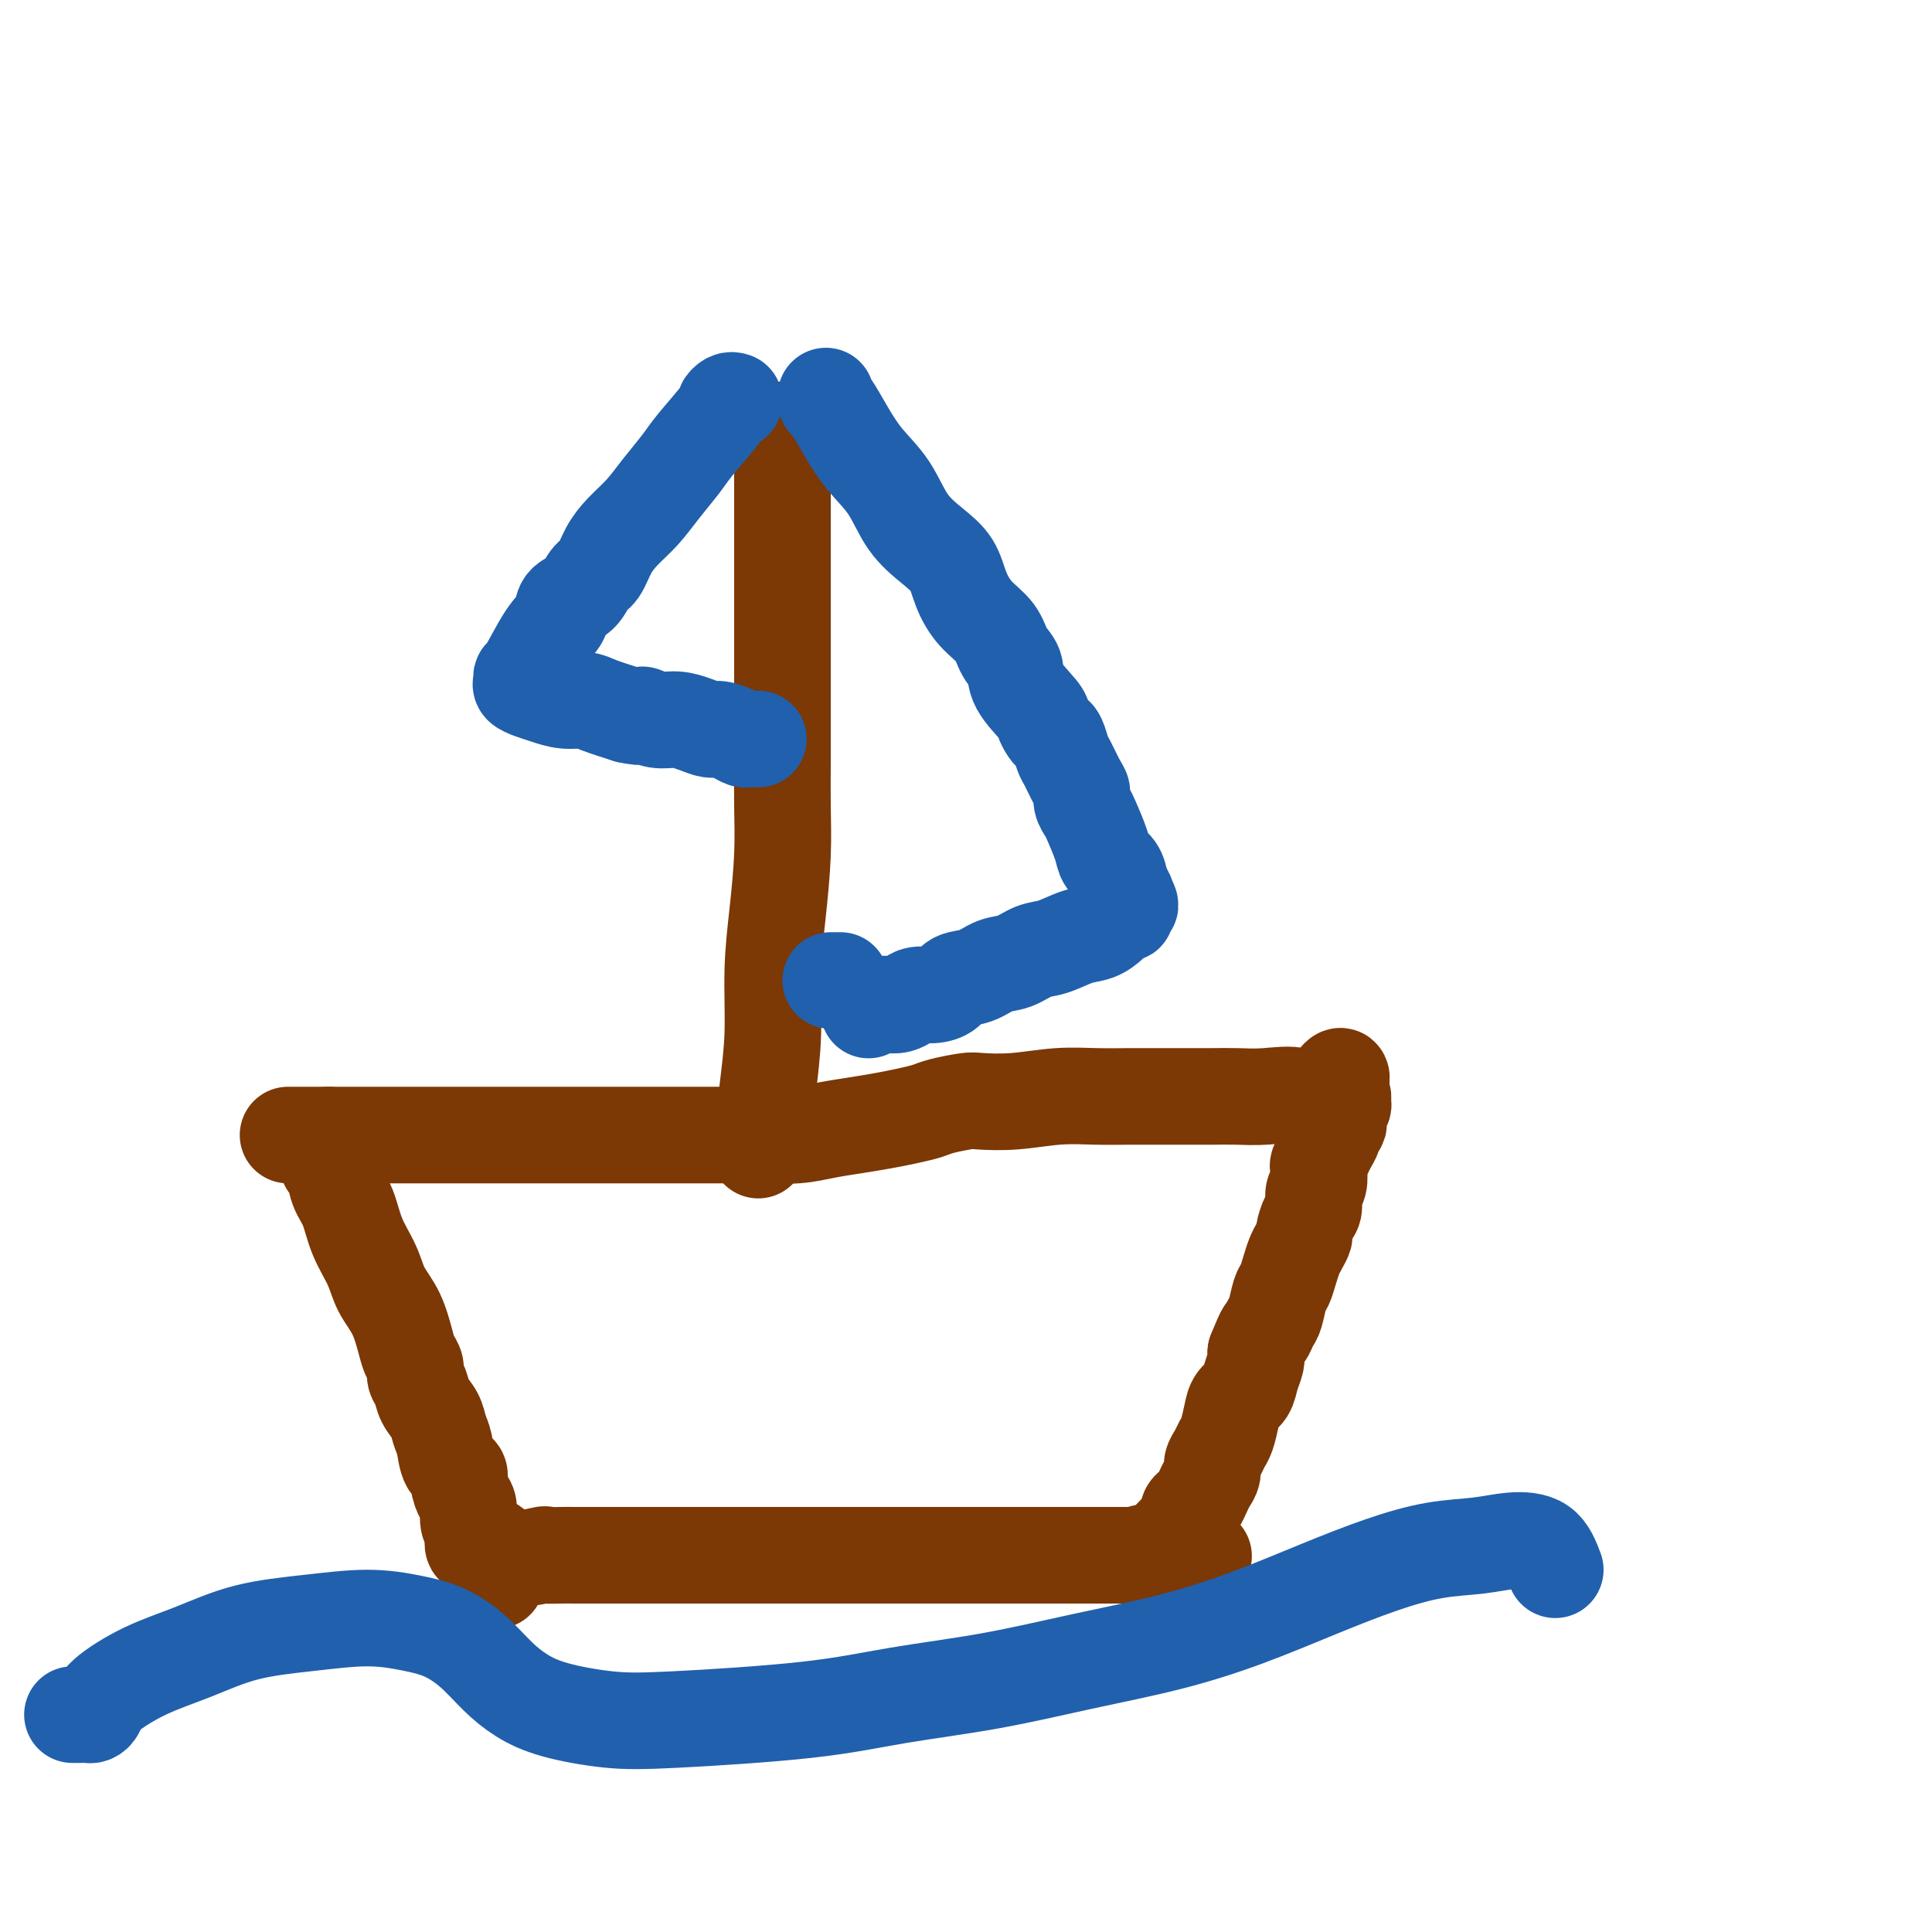
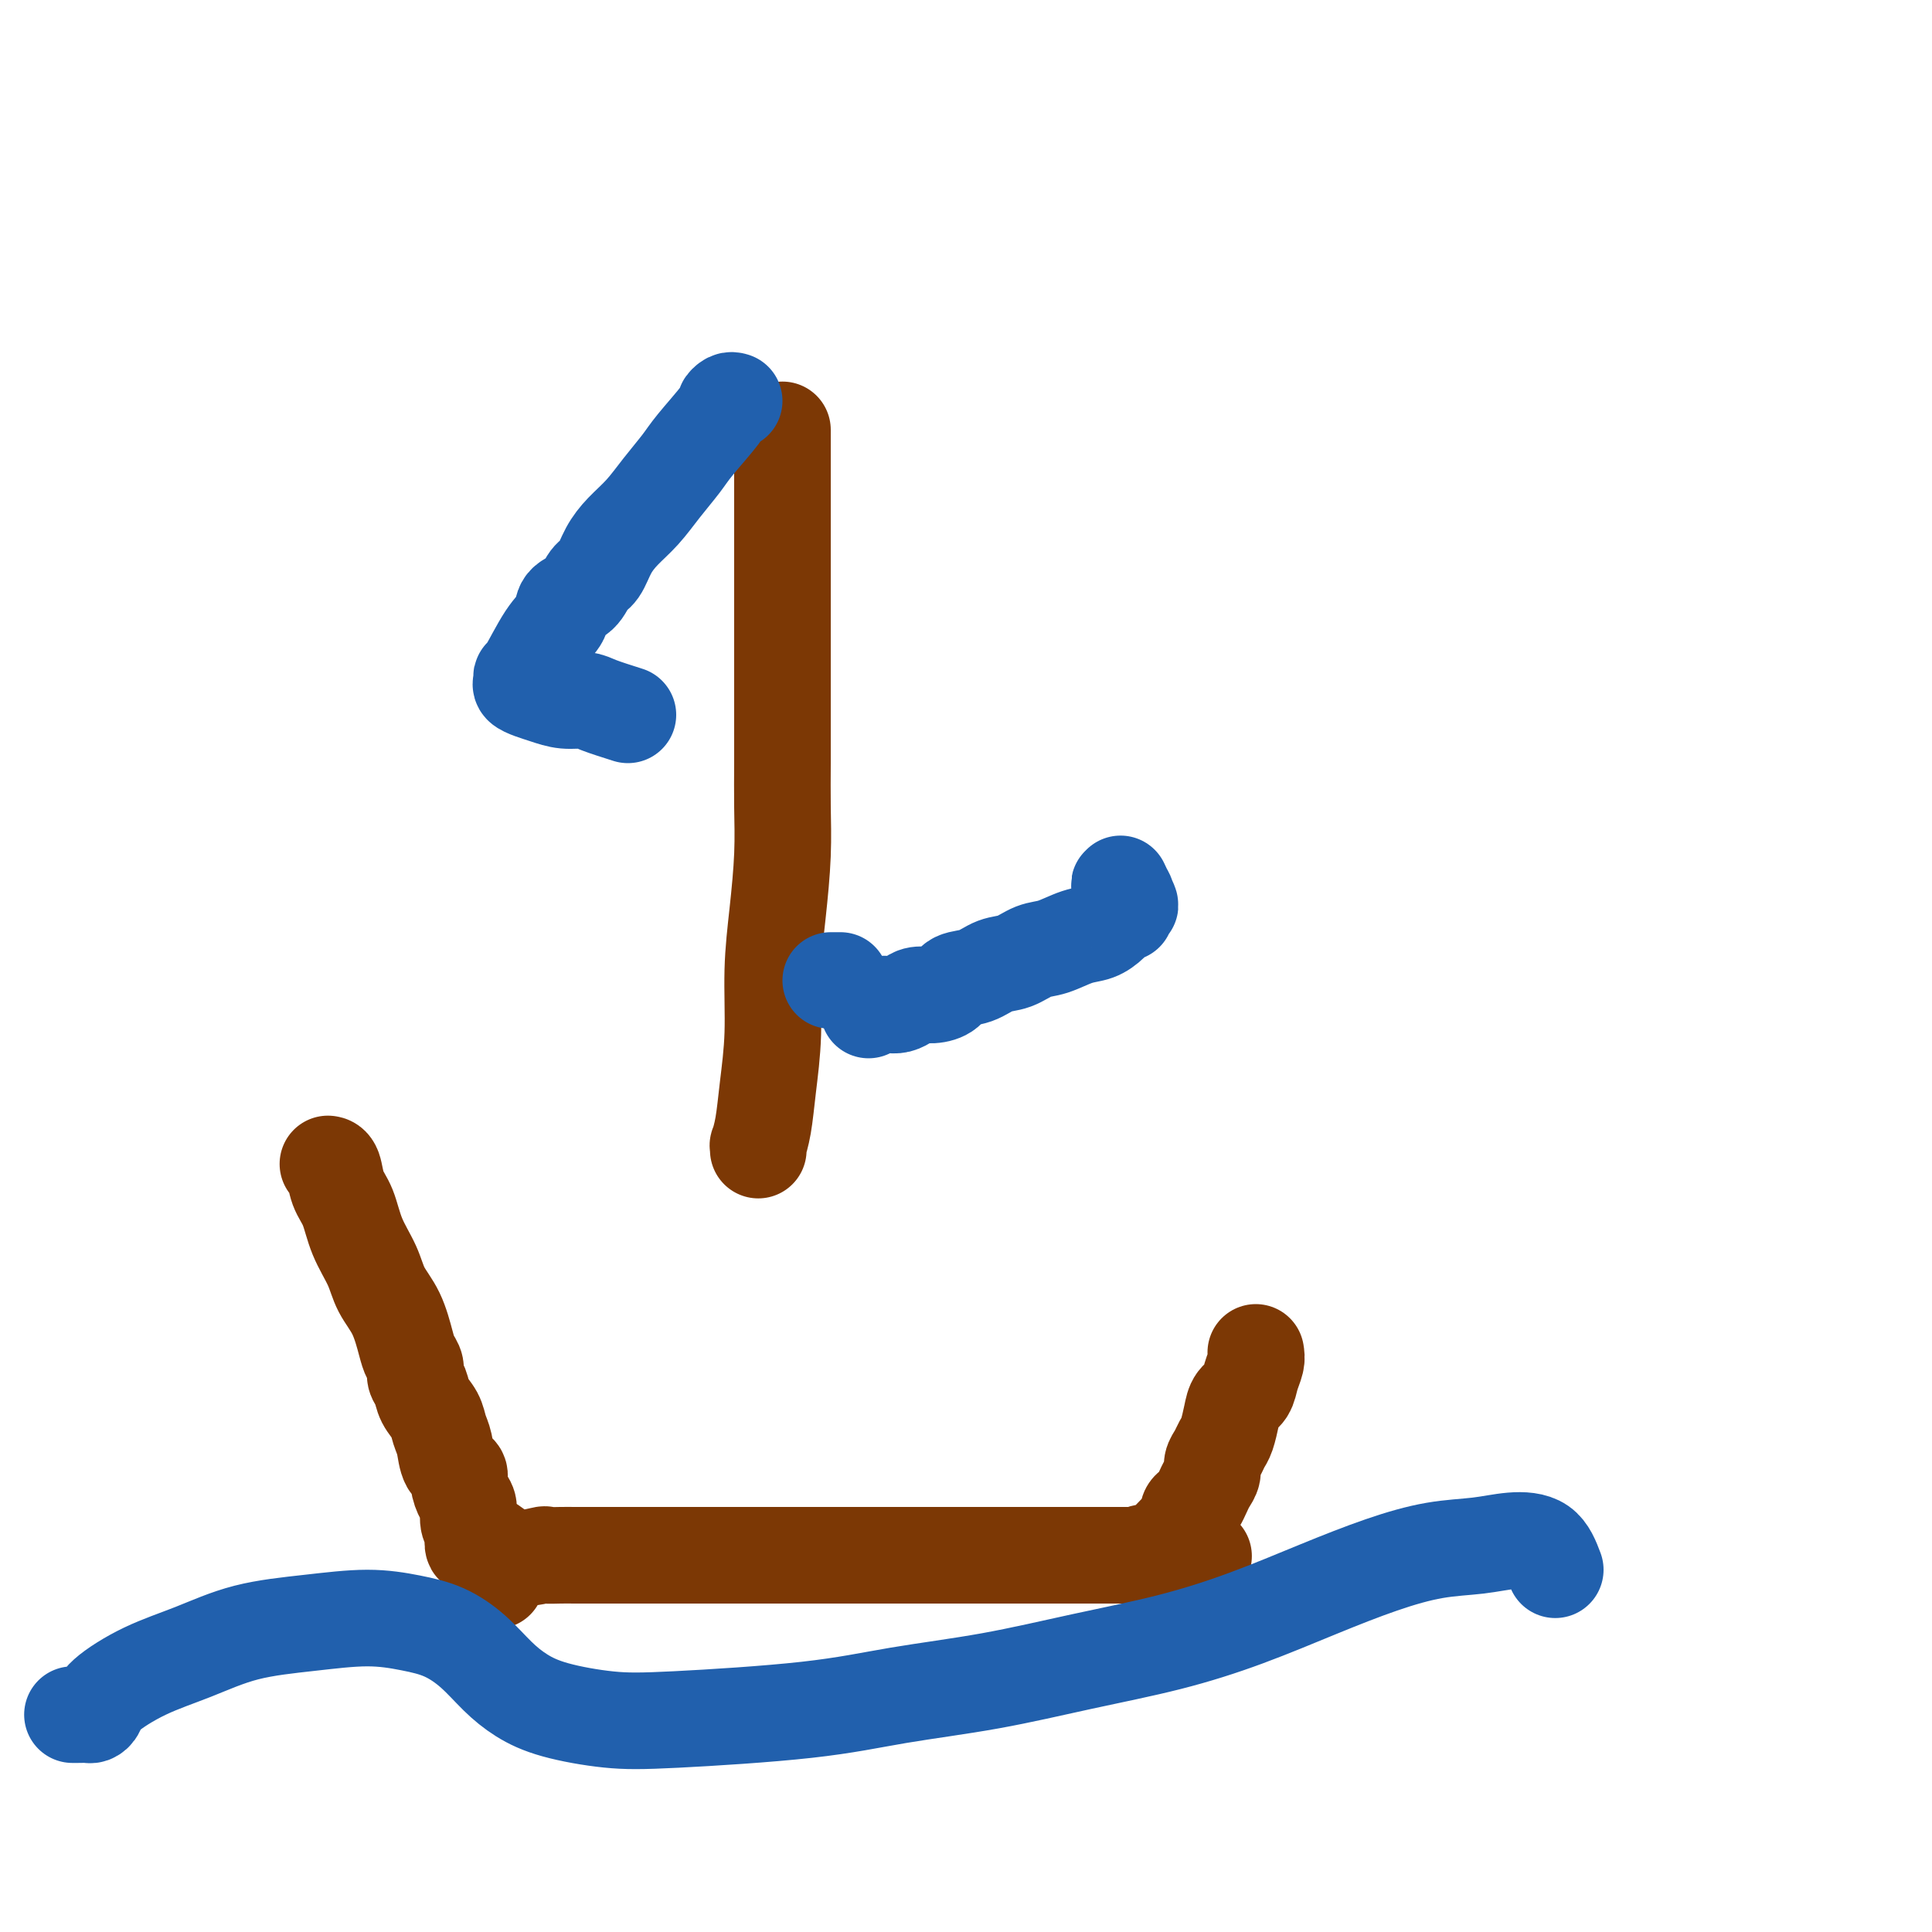
<svg xmlns="http://www.w3.org/2000/svg" viewBox="0 0 400 400" version="1.1">
  <g fill="none" stroke="#7C3805" stroke-width="20" stroke-linecap="round" stroke-linejoin="round">
    <path d="M68,241c-0.096,-0.014 -0.193,-0.028 0,0c0.193,0.028 0.674,0.099 1,1c0.326,0.901 0.495,2.631 1,4c0.505,1.369 1.346,2.377 2,4c0.654,1.623 1.121,3.863 2,6c0.879,2.137 2.172,4.172 3,6c0.828,1.828 1.193,3.448 2,5c0.807,1.552 2.058,3.035 3,5c0.942,1.965 1.576,4.413 2,6c0.424,1.587 0.637,2.315 1,3c0.363,0.685 0.874,1.327 1,2c0.126,0.673 -0.135,1.377 0,2c0.135,0.623 0.666,1.166 1,2c0.334,0.834 0.469,1.960 1,3c0.531,1.040 1.456,1.994 2,3c0.544,1.006 0.705,2.064 1,3c0.295,0.936 0.723,1.749 1,3c0.277,1.251 0.404,2.939 1,4c0.596,1.061 1.661,1.495 2,2c0.339,0.505 -0.049,1.081 0,2c0.049,0.919 0.535,2.181 1,3c0.465,0.819 0.908,1.194 1,2c0.092,0.806 -0.169,2.044 0,3c0.169,0.956 0.766,1.632 1,2c0.234,0.368 0.104,0.429 0,1c-0.104,0.571 -0.182,1.654 0,2c0.182,0.346 0.623,-0.044 1,0c0.377,0.044 0.688,0.522 1,1" />
    <path d="M100,321c5.046,12.315 1.662,3.104 1,0c-0.662,-3.104 1.397,-0.100 4,1c2.603,1.100 5.750,0.295 7,0c1.250,-0.295 0.602,-0.079 1,0c0.398,0.079 1.842,0.021 3,0c1.158,-0.021 2.032,-0.006 3,0c0.968,0.006 2.032,0.002 3,0c0.968,-0.002 1.840,-0.000 4,0c2.160,0.000 5.609,0.000 8,0c2.391,-0.000 3.724,-0.000 5,0c1.276,0.000 2.496,0.000 4,0c1.504,-0.000 3.293,-0.000 5,0c1.707,0.000 3.333,0.000 5,0c1.667,-0.000 3.375,-0.000 5,0c1.625,0.000 3.169,0.000 5,0c1.831,-0.000 3.951,-0.000 6,0c2.049,0.000 4.027,0.000 6,0c1.973,-0.000 3.940,-0.000 6,0c2.060,0.000 4.213,0.000 6,0c1.787,-0.000 3.209,-0.000 6,0c2.791,0.000 6.953,0.000 10,0c3.047,-0.000 4.980,-0.000 7,0c2.020,0.000 4.127,0.000 6,0c1.873,-0.000 3.513,-0.000 5,0c1.487,0.000 2.821,0.000 4,0c1.179,-0.000 2.203,-0.000 3,0c0.797,0.000 1.368,-0.000 2,0c0.632,0.000 1.324,-0.000 2,0c0.676,0.000 1.336,-0.000 2,0c0.664,0.000 1.333,-0.000 2,0c0.667,0.000 1.334,0.000 2,0" />
    <path d="M238,322c21.526,0.219 6.339,0.268 1,0c-5.339,-0.268 -0.832,-0.853 1,-1c1.832,-0.147 0.989,0.145 1,0c0.011,-0.145 0.878,-0.725 1,-1c0.122,-0.275 -0.500,-0.245 0,-1c0.500,-0.755 2.123,-2.296 3,-3c0.877,-0.704 1.009,-0.573 1,-1c-0.009,-0.427 -0.157,-1.413 0,-2c0.157,-0.587 0.621,-0.776 1,-1c0.379,-0.224 0.675,-0.483 1,-1c0.325,-0.517 0.678,-1.293 1,-2c0.322,-0.707 0.611,-1.345 1,-2c0.389,-0.655 0.878,-1.329 1,-2c0.122,-0.671 -0.122,-1.341 0,-2c0.122,-0.659 0.609,-1.307 1,-2c0.391,-0.693 0.686,-1.431 1,-2c0.314,-0.569 0.647,-0.970 1,-2c0.353,-1.030 0.725,-2.688 1,-4c0.275,-1.312 0.452,-2.277 1,-3c0.548,-0.723 1.466,-1.204 2,-2c0.534,-0.796 0.682,-1.907 1,-3c0.318,-1.093 0.805,-2.170 1,-3c0.195,-0.830 0.097,-1.415 0,-2" />
-     <path d="M260,280c2.262,-5.597 1.915,-4.090 2,-4c0.085,0.090 0.600,-1.239 1,-2c0.400,-0.761 0.685,-0.956 1,-2c0.315,-1.044 0.662,-2.937 1,-4c0.338,-1.063 0.669,-1.297 1,-2c0.331,-0.703 0.662,-1.874 1,-3c0.338,-1.126 0.682,-2.207 1,-3c0.318,-0.793 0.611,-1.300 1,-2c0.389,-0.700 0.874,-1.595 1,-2c0.126,-0.405 -0.106,-0.320 0,-1c0.106,-0.680 0.550,-2.126 1,-3c0.450,-0.874 0.904,-1.175 1,-2c0.096,-0.825 -0.167,-2.175 0,-3c0.167,-0.825 0.766,-1.127 1,-2c0.234,-0.873 0.105,-2.318 0,-3c-0.105,-0.682 -0.187,-0.602 0,-1c0.187,-0.398 0.642,-1.273 1,-2c0.358,-0.727 0.618,-1.307 1,-2c0.382,-0.693 0.886,-1.499 1,-2c0.114,-0.501 -0.162,-0.698 0,-1c0.162,-0.302 0.761,-0.711 1,-1c0.239,-0.289 0.117,-0.459 0,-1c-0.117,-0.541 -0.230,-1.451 0,-2c0.230,-0.549 0.804,-0.735 1,-1c0.196,-0.265 0.014,-0.610 0,-1c-0.014,-0.390 0.139,-0.826 0,-1c-0.139,-0.174 -0.569,-0.087 -1,0" />
-     <path d="M277,227c2.162,-8.199 -0.934,-2.197 -3,0c-2.066,2.197 -3.101,0.589 -5,0c-1.899,-0.589 -4.662,-0.158 -7,0c-2.338,0.158 -4.251,0.042 -6,0c-1.749,-0.042 -3.333,-0.011 -5,0c-1.667,0.011 -3.418,0.002 -5,0c-1.582,-0.002 -2.994,0.003 -5,0c-2.006,-0.003 -4.607,-0.015 -7,0c-2.393,0.015 -4.578,0.056 -7,0c-2.422,-0.056 -5.082,-0.208 -8,0c-2.918,0.208 -6.093,0.777 -9,1c-2.907,0.223 -5.547,0.101 -7,0c-1.453,-0.101 -1.720,-0.182 -3,0c-1.280,0.182 -3.572,0.626 -5,1c-1.428,0.374 -1.990,0.677 -3,1c-1.010,0.323 -2.466,0.665 -4,1c-1.534,0.335 -3.146,0.664 -5,1c-1.854,0.336 -3.949,0.678 -6,1c-2.051,0.322 -4.057,0.622 -6,1c-1.943,0.378 -3.823,0.833 -6,1c-2.177,0.167 -4.650,0.045 -7,0c-2.350,-0.045 -4.577,-0.012 -7,0c-2.423,0.012 -5.041,0.003 -8,0c-2.959,-0.003 -6.260,-0.001 -10,0c-3.740,0.001 -7.919,0.000 -11,0c-3.081,-0.000 -5.062,-0.000 -10,0c-4.938,0.000 -12.831,0.000 -18,0c-5.169,-0.000 -7.612,-0.000 -10,0c-2.388,0.000 -4.720,0.000 -7,0c-2.280,-0.000 -4.509,-0.000 -6,0c-1.491,0.000 -2.246,0.000 -3,0" />
-     <path d="M68,235c-15.415,0.000 -5.451,0.000 -2,0c3.451,0.000 0.391,0.000 -1,0c-1.391,0.000 -1.112,0.000 -1,0c0.112,0.000 0.056,0.000 0,0" />
    <path d="M162,89c-0.000,0.653 -0.000,1.306 0,2c0.000,0.694 0.000,1.427 0,2c-0.000,0.573 -0.000,0.984 0,3c0.000,2.016 0.000,5.635 0,9c-0.000,3.365 -0.000,6.476 0,9c0.000,2.524 0.000,4.461 0,8c-0.000,3.539 -0.000,8.680 0,12c0.000,3.320 0.001,4.819 0,7c-0.001,2.181 -0.003,5.044 0,8c0.003,2.956 0.011,6.006 0,9c-0.011,2.994 -0.041,5.931 0,9c0.041,3.069 0.151,6.271 0,10c-0.151,3.729 -0.565,7.984 -1,12c-0.435,4.016 -0.891,7.791 -1,12c-0.109,4.209 0.128,8.850 0,13c-0.128,4.150 -0.623,7.809 -1,11c-0.377,3.191 -0.637,5.913 -1,8c-0.363,2.087 -0.829,3.540 -1,4c-0.171,0.460 -0.046,-0.073 0,0c0.046,0.073 0.012,0.750 0,1c-0.012,0.250 -0.004,0.071 0,0c0.004,-0.071 0.002,-0.036 0,0" />
  </g>
  <g fill="none" stroke="#2160AD" stroke-width="20" stroke-linecap="round" stroke-linejoin="round">
-     <path d="M171,82c-0.046,0.422 -0.091,0.844 0,1c0.091,0.156 0.319,0.046 1,1c0.681,0.954 1.816,2.972 3,5c1.184,2.028 2.418,4.068 4,6c1.582,1.932 3.511,3.758 5,6c1.489,2.242 2.536,4.900 4,7c1.464,2.100 3.344,3.642 5,5c1.656,1.358 3.086,2.530 4,4c0.914,1.470 1.310,3.236 2,5c0.690,1.764 1.673,3.527 3,5c1.327,1.473 2.997,2.657 4,4c1.003,1.343 1.340,2.845 2,4c0.660,1.155 1.644,1.962 2,3c0.356,1.038 0.084,2.306 1,4c0.916,1.694 3.019,3.814 4,5c0.981,1.186 0.841,1.438 1,2c0.159,0.562 0.619,1.433 1,2c0.381,0.567 0.683,0.831 1,1c0.317,0.169 0.649,0.244 1,1c0.351,0.756 0.720,2.194 1,3c0.280,0.806 0.471,0.979 1,2c0.529,1.021 1.398,2.890 2,4c0.602,1.110 0.939,1.462 1,2c0.061,0.538 -0.153,1.260 0,2c0.153,0.740 0.675,1.496 1,2c0.325,0.504 0.455,0.757 1,2c0.545,1.243 1.507,3.478 2,5c0.493,1.522 0.517,2.333 1,3c0.483,0.667 1.424,1.191 2,2c0.576,0.809 0.788,1.905 1,3" />
-     <path d="M232,183c3.962,8.223 0.865,2.781 0,1c-0.865,-1.781 0.500,0.101 1,1c0.500,0.899 0.135,0.816 0,1c-0.135,0.184 -0.038,0.636 0,1c0.038,0.364 0.019,0.639 0,1c-0.019,0.361 -0.038,0.808 0,1c0.038,0.192 0.133,0.130 0,0c-0.133,-0.130 -0.492,-0.329 -1,0c-0.508,0.329 -1.163,1.186 -2,2c-0.837,0.814 -1.854,1.584 -3,2c-1.146,0.416 -2.420,0.477 -4,1c-1.580,0.523 -3.464,1.506 -5,2c-1.536,0.494 -2.723,0.499 -4,1c-1.277,0.501 -2.645,1.500 -4,2c-1.355,0.500 -2.697,0.502 -4,1c-1.303,0.498 -2.565,1.492 -4,2c-1.435,0.508 -3.042,0.531 -4,1c-0.958,0.469 -1.268,1.383 -2,2c-0.732,0.617 -1.887,0.936 -3,1c-1.113,0.064 -2.185,-0.127 -3,0c-0.815,0.127 -1.375,0.574 -2,1c-0.625,0.426 -1.317,0.832 -2,1c-0.683,0.168 -1.358,0.096 -2,0c-0.642,-0.096 -1.250,-0.218 -2,0c-0.750,0.218 -1.643,0.777 -2,1c-0.357,0.223 -0.179,0.112 0,0" />
+     <path d="M232,183c3.962,8.223 0.865,2.781 0,1c-0.865,-1.781 0.500,0.101 1,1c0.500,0.899 0.135,0.816 0,1c-0.135,0.184 -0.038,0.636 0,1c0.038,0.364 0.019,0.639 0,1c-0.019,0.361 -0.038,0.808 0,1c-0.133,-0.130 -0.492,-0.329 -1,0c-0.508,0.329 -1.163,1.186 -2,2c-0.837,0.814 -1.854,1.584 -3,2c-1.146,0.416 -2.420,0.477 -4,1c-1.580,0.523 -3.464,1.506 -5,2c-1.536,0.494 -2.723,0.499 -4,1c-1.277,0.501 -2.645,1.500 -4,2c-1.355,0.500 -2.697,0.502 -4,1c-1.303,0.498 -2.565,1.492 -4,2c-1.435,0.508 -3.042,0.531 -4,1c-0.958,0.469 -1.268,1.383 -2,2c-0.732,0.617 -1.887,0.936 -3,1c-1.113,0.064 -2.185,-0.127 -3,0c-0.815,0.127 -1.375,0.574 -2,1c-0.625,0.426 -1.317,0.832 -2,1c-0.683,0.168 -1.358,0.096 -2,0c-0.642,-0.096 -1.250,-0.218 -2,0c-0.750,0.218 -1.643,0.777 -2,1c-0.357,0.223 -0.179,0.112 0,0" />
    <path d="M152,83c-0.304,-0.095 -0.608,-0.190 -1,0c-0.392,0.190 -0.874,0.664 -1,1c-0.126,0.336 0.102,0.533 -1,2c-1.102,1.467 -3.533,4.205 -5,6c-1.467,1.795 -1.968,2.646 -3,4c-1.032,1.354 -2.594,3.210 -4,5c-1.406,1.790 -2.656,3.514 -4,5c-1.344,1.486 -2.781,2.734 -4,4c-1.219,1.266 -2.218,2.551 -3,4c-0.782,1.449 -1.346,3.063 -2,4c-0.654,0.937 -1.398,1.198 -2,2c-0.602,0.802 -1.061,2.146 -2,3c-0.939,0.854 -2.357,1.219 -3,2c-0.643,0.781 -0.512,1.978 -1,3c-0.488,1.022 -1.596,1.871 -3,4c-1.404,2.129 -3.103,5.540 -4,7c-0.897,1.460 -0.992,0.968 -1,1c-0.008,0.032 0.072,0.587 0,1c-0.072,0.413 -0.297,0.684 0,1c0.297,0.316 1.116,0.675 2,1c0.884,0.325 1.834,0.615 3,1c1.166,0.385 2.550,0.866 4,1c1.450,0.134 2.967,-0.079 4,0c1.033,0.079 1.581,0.451 3,1c1.419,0.549 3.710,1.274 6,2" />
-     <path d="M130,148c3.952,0.864 2.830,0.025 3,0c0.170,-0.025 1.630,0.763 3,1c1.370,0.237 2.650,-0.077 4,0c1.350,0.077 2.771,0.546 4,1c1.229,0.454 2.266,0.892 3,1c0.734,0.108 1.166,-0.115 2,0c0.834,0.115 2.069,0.567 3,1c0.931,0.433 1.556,0.848 2,1c0.444,0.152 0.707,0.041 1,0c0.293,-0.041 0.617,-0.011 1,0c0.383,0.011 0.824,0.003 1,0c0.176,-0.003 0.088,-0.002 0,0" />
    <path d="M172,203c0.311,0.000 0.622,0.000 1,0c0.378,0.000 0.822,0.000 1,0c0.178,0.000 0.089,0.000 0,0" />
    <path d="M15,355c0.219,0.004 0.439,0.008 1,0c0.561,-0.008 1.465,-0.028 2,0c0.535,0.028 0.701,0.105 1,0c0.299,-0.105 0.731,-0.392 1,-1c0.269,-0.608 0.377,-1.539 2,-3c1.623,-1.461 4.763,-3.454 8,-5c3.237,-1.546 6.573,-2.646 10,-4c3.427,-1.354 6.946,-2.961 11,-4c4.054,-1.039 8.642,-1.511 13,-2c4.358,-0.489 8.485,-0.995 12,-1c3.515,-0.005 6.416,0.491 9,1c2.584,0.509 4.850,1.032 7,2c2.150,0.968 4.186,2.382 6,4c1.814,1.618 3.408,3.440 5,5c1.592,1.560 3.181,2.858 5,4c1.819,1.142 3.866,2.129 7,3c3.134,0.871 7.354,1.627 11,2c3.646,0.373 6.718,0.365 14,0c7.282,-0.365 18.776,-1.086 27,-2c8.224,-0.914 13.179,-2.020 19,-3c5.821,-0.980 12.508,-1.832 19,-3c6.492,-1.168 12.787,-2.651 19,-4c6.213,-1.349 12.342,-2.564 18,-4c5.658,-1.436 10.843,-3.091 16,-5c5.157,-1.909 10.285,-4.070 15,-6c4.715,-1.930 9.017,-3.627 13,-5c3.983,-1.373 7.647,-2.420 11,-3c3.353,-0.580 6.393,-0.691 9,-1c2.607,-0.309 4.779,-0.814 7,-1c2.221,-0.186 4.492,-0.053 6,1c1.508,1.053 2.254,3.027 3,5" />
  </g>
</svg>